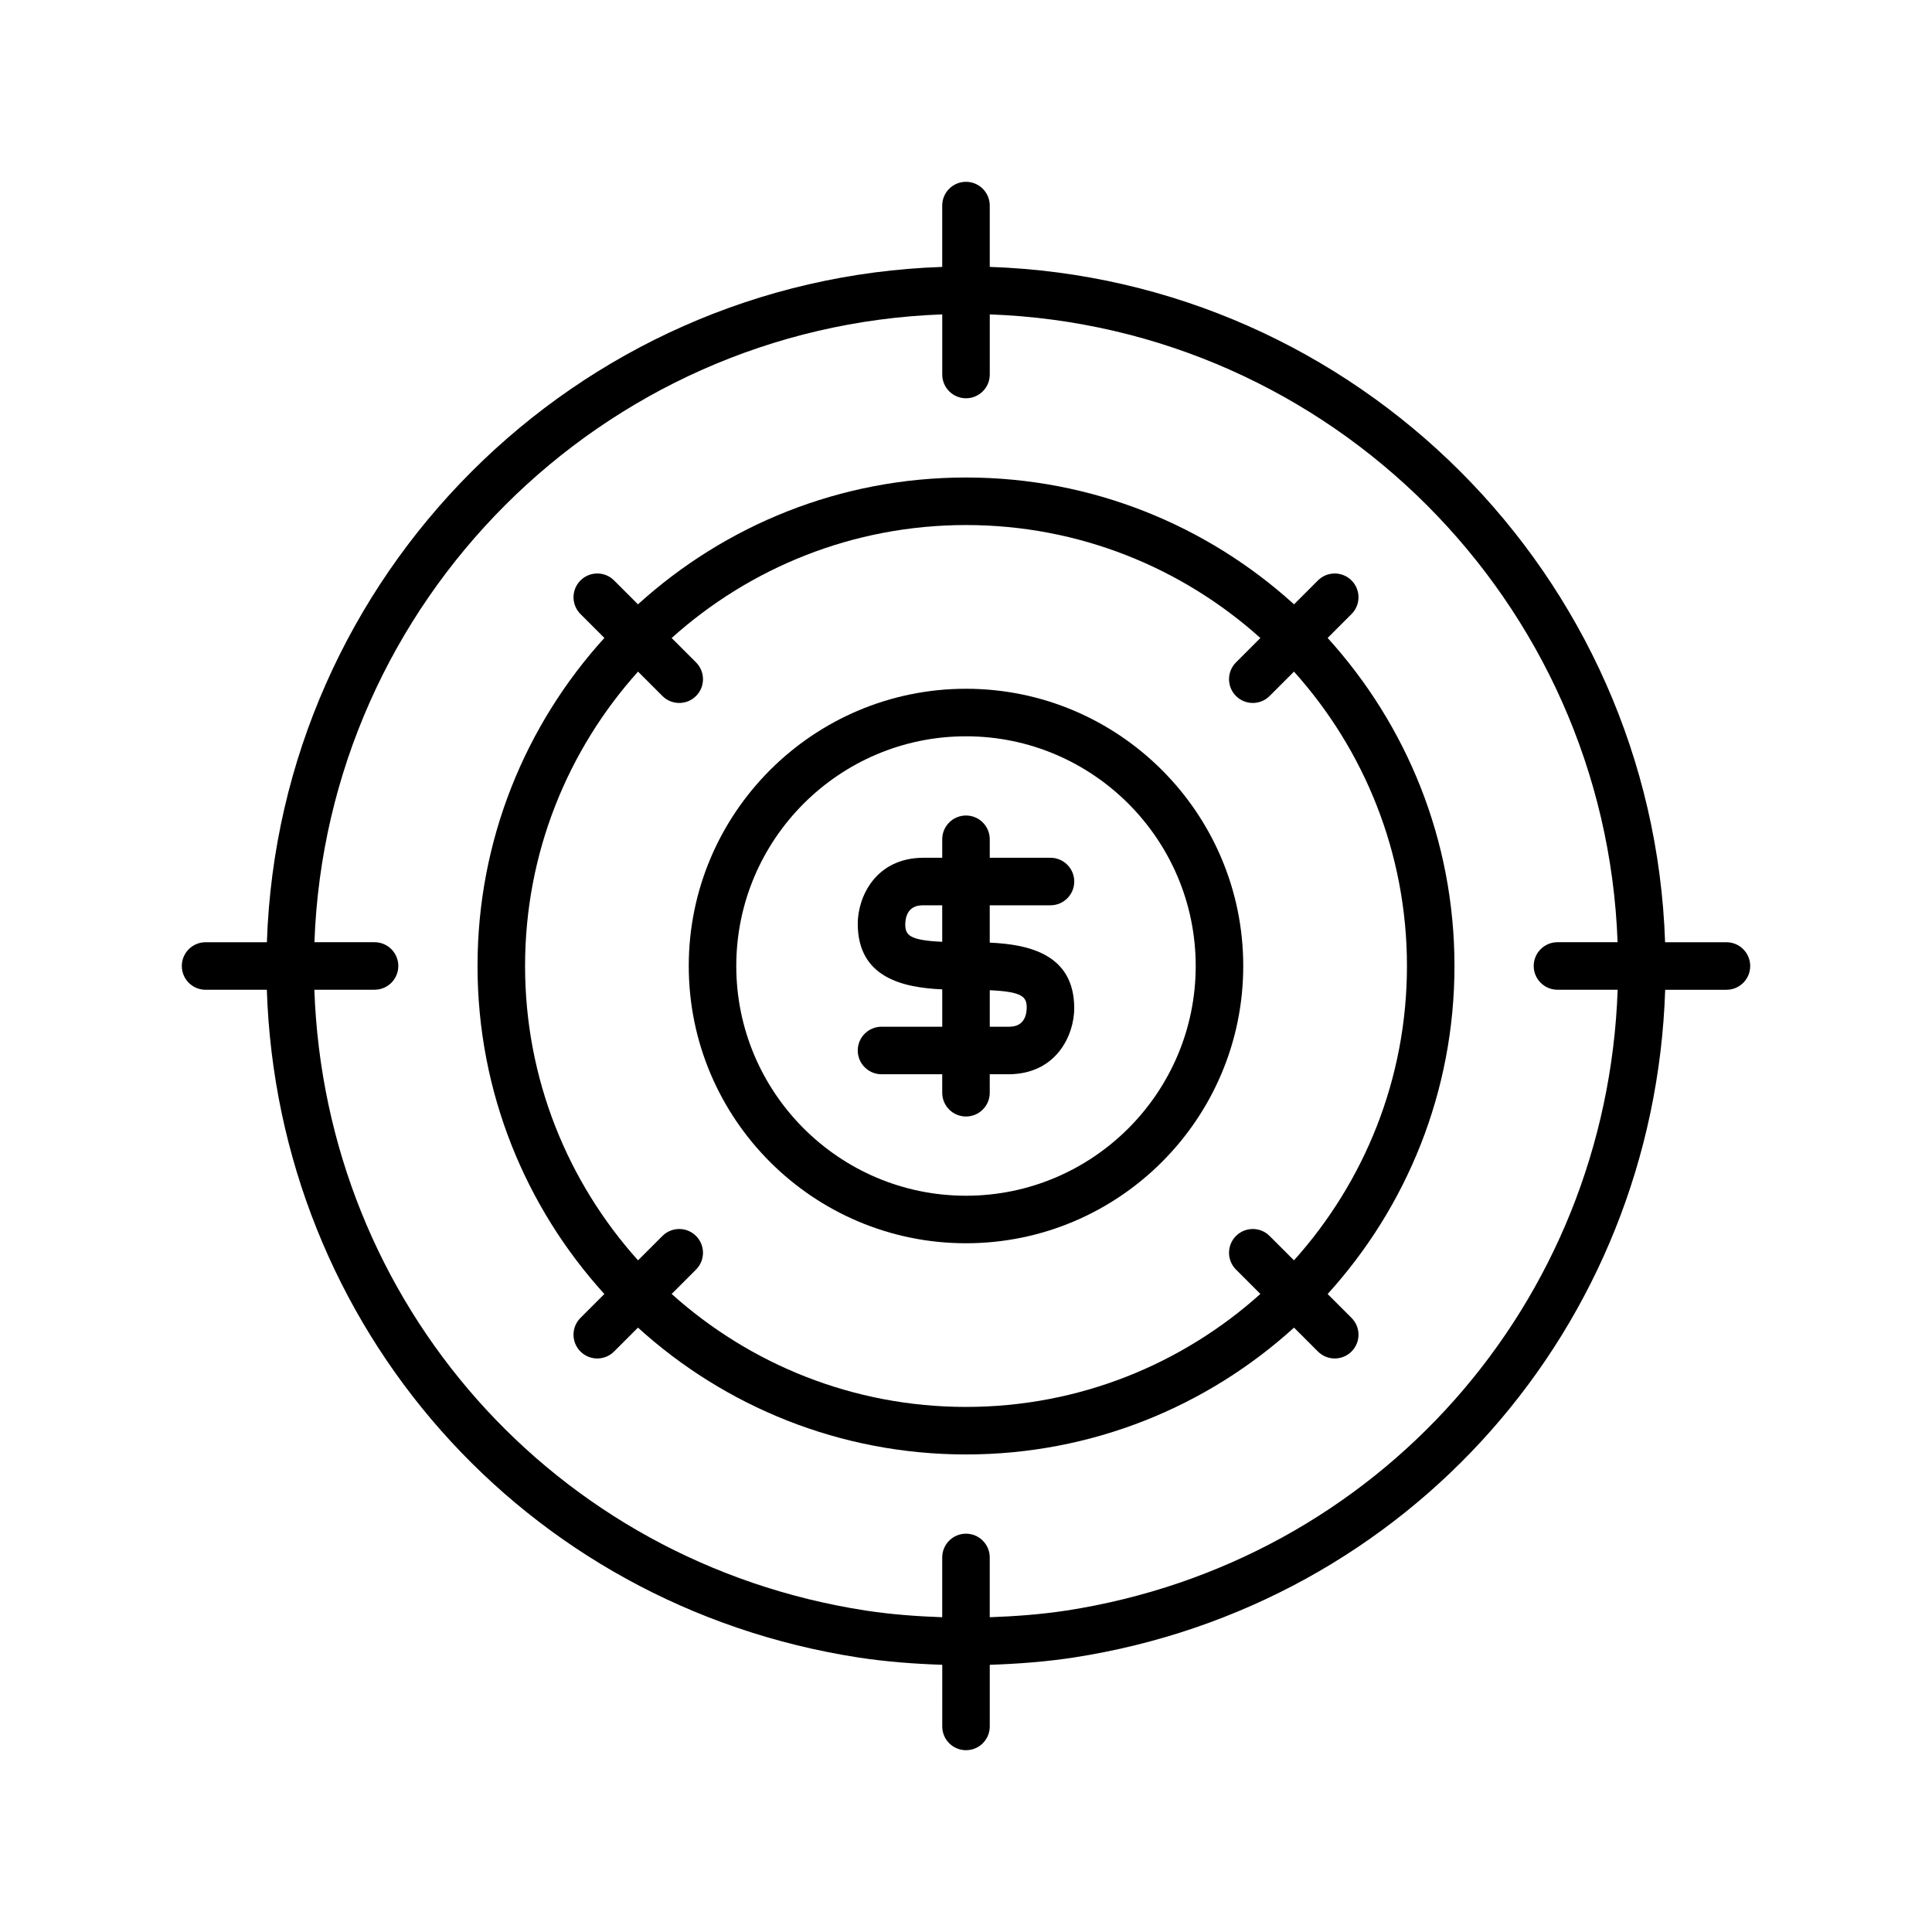
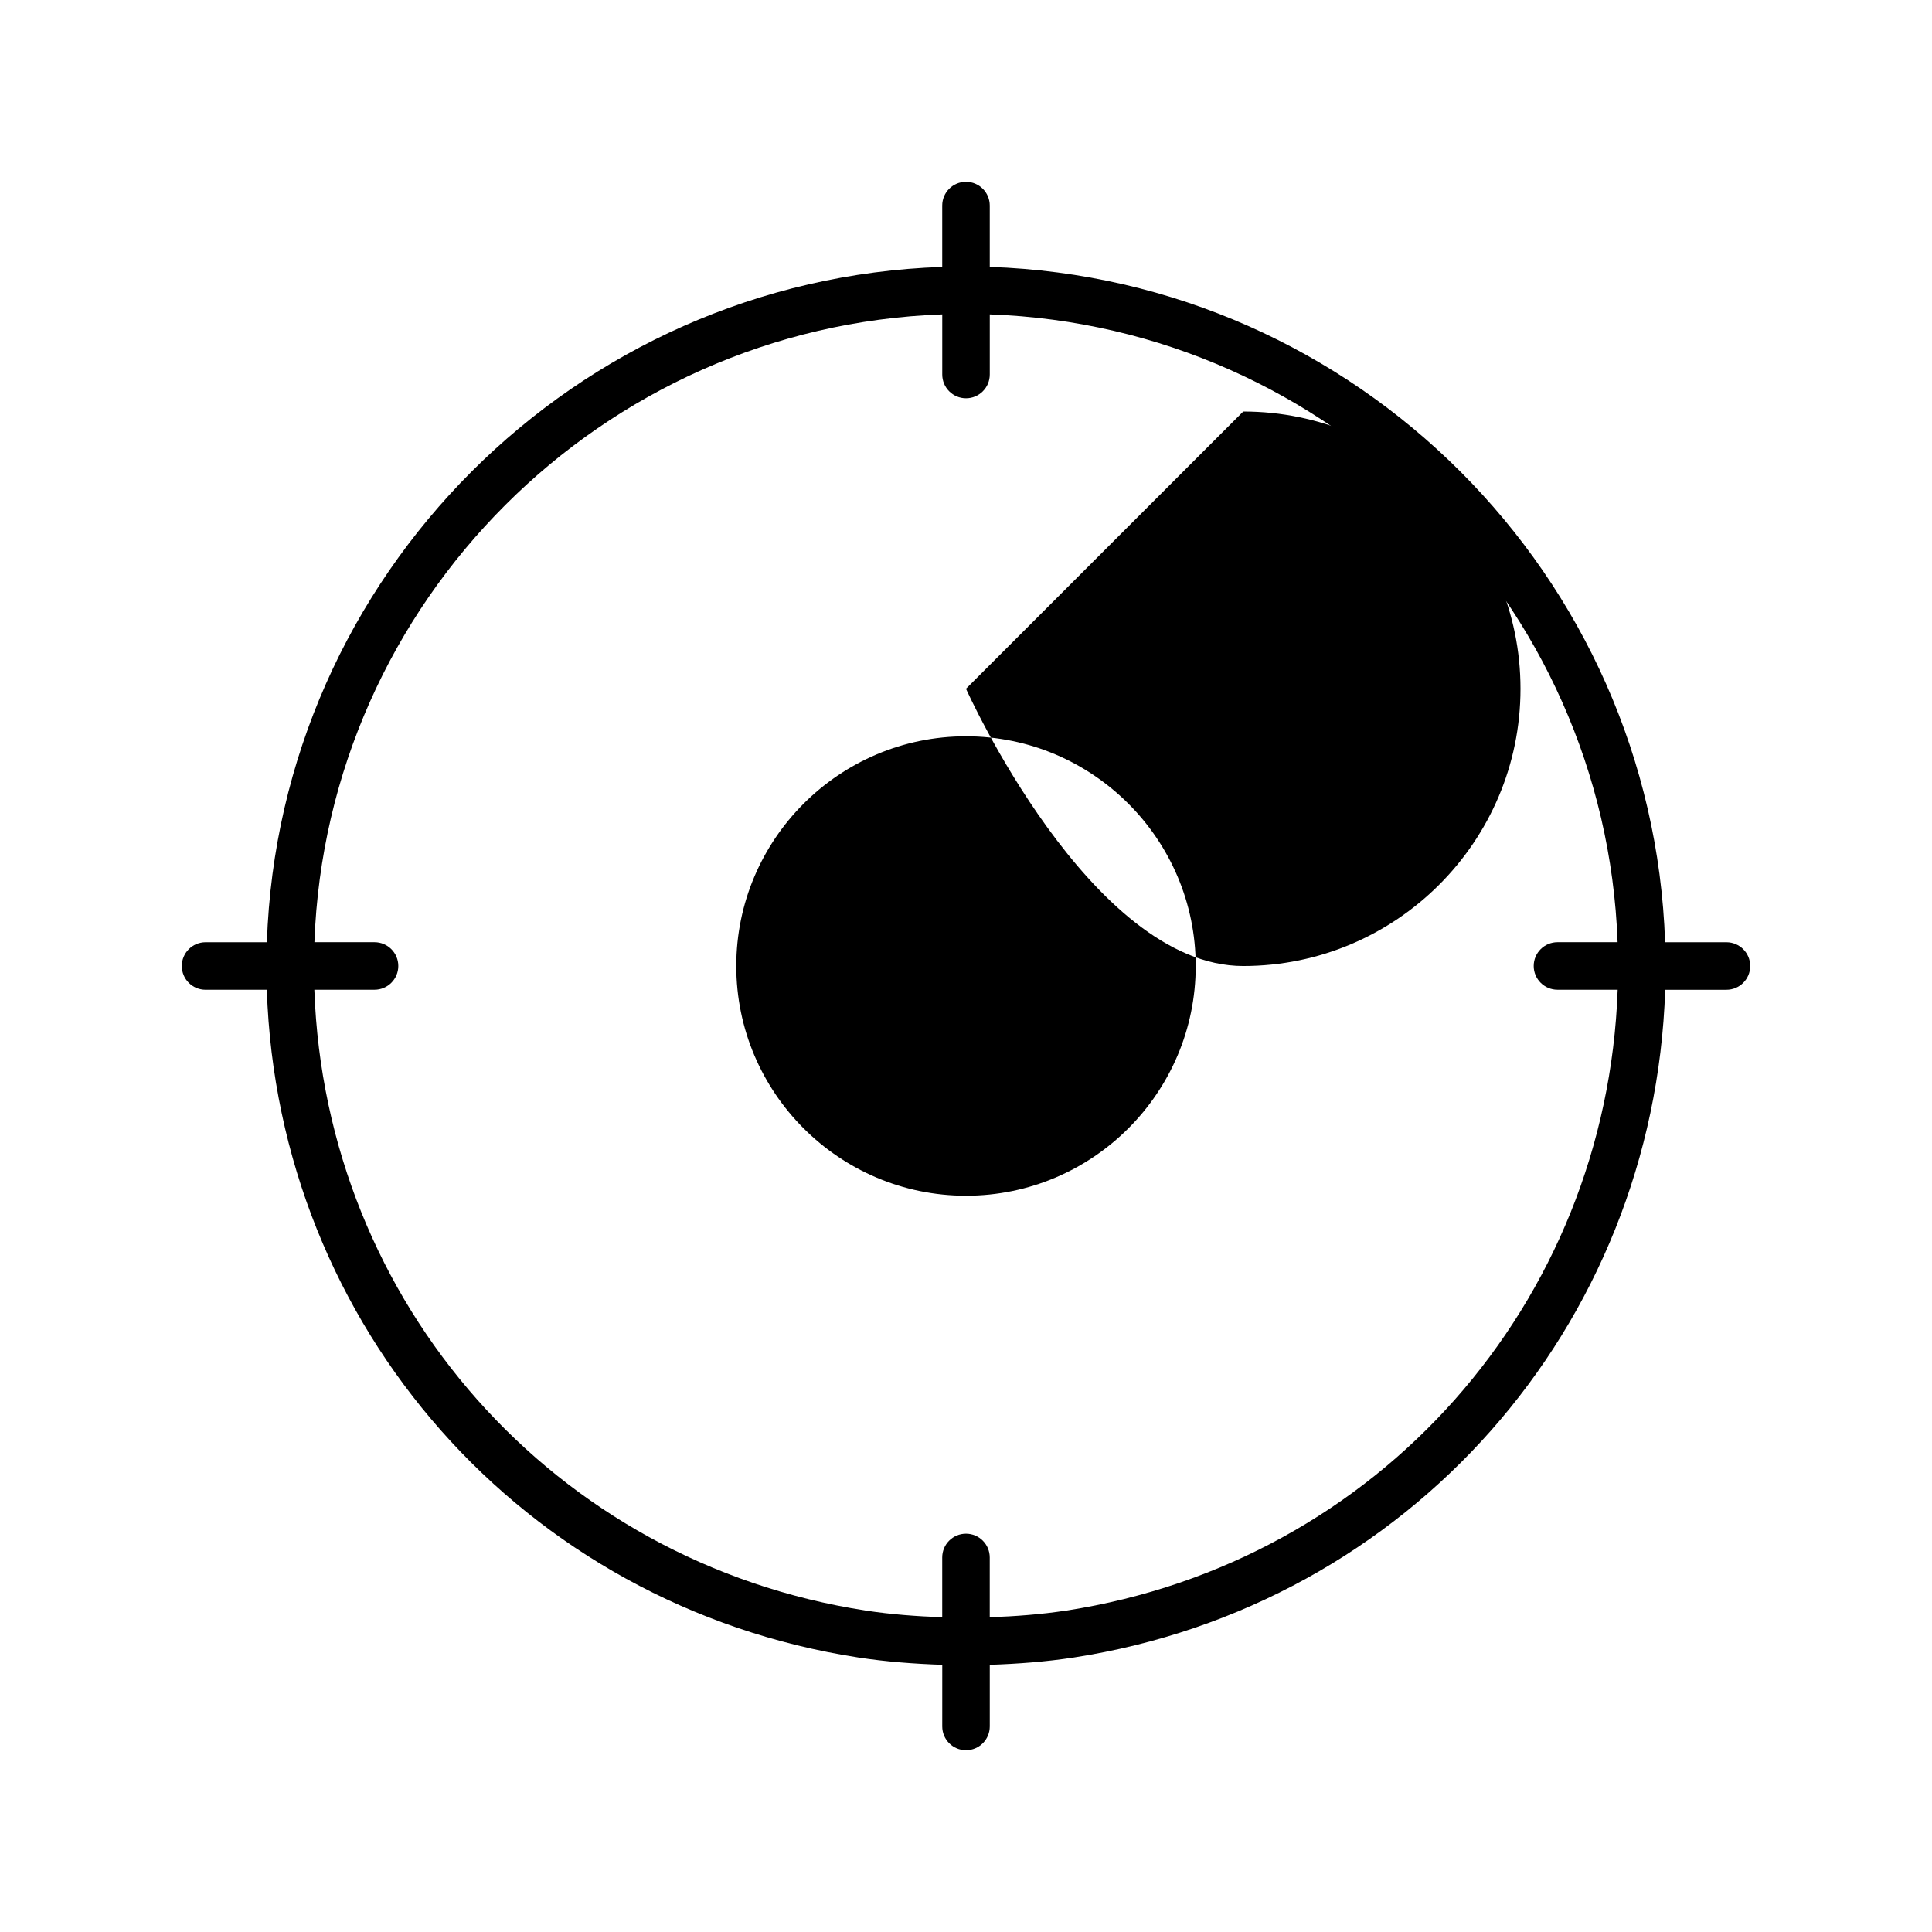
<svg xmlns="http://www.w3.org/2000/svg" fill="#000000" width="800px" height="800px" version="1.1" viewBox="144 144 512 512">
  <g>
-     <path d="m400 326.53c-40.516 0-73.473 32.961-73.473 73.473s32.957 73.473 73.473 73.473c40.512 0 73.473-32.961 73.473-73.473 0-40.516-32.961-73.473-73.473-73.473zm0 134.35c-33.57 0-60.879-27.309-60.879-60.879 0-33.566 27.309-60.875 60.879-60.875 33.566 0 60.875 27.309 60.875 60.879 0 33.566-27.309 60.875-60.875 60.875z" />
-     <path d="m422.39 383.91c3.477 0 6.297-2.82 6.297-6.297s-2.82-6.297-6.297-6.297l-16.094-0.004v-4.898c0-3.477-2.82-6.297-6.297-6.297s-6.297 2.82-6.297 6.297v4.898h-4.898c-12.832 0-17.492 10.461-17.492 17.492 0 14.371 12.113 16.93 22.391 17.391v9.898h-16.094c-3.477 0-6.297 2.82-6.297 6.297 0 3.477 2.82 6.297 6.297 6.297l16.09 0.004v4.898c0 3.477 2.82 6.297 6.297 6.297 3.477 0 6.297-2.82 6.297-6.297v-4.898h4.898c12.832 0 17.492-10.461 17.492-17.492 0-14.371-12.113-16.93-22.391-17.391v-9.898zm-6.297 27.203c-0.145 4.984-3.723 4.984-4.898 4.984h-4.898v-9.676c8.805 0.391 9.797 1.801 9.797 4.691zm-22.395-17.527c-8.805-0.395-9.797-1.805-9.797-4.691 0.145-4.984 3.723-4.984 4.898-4.984h4.898z" />
+     <path d="m400 326.53s32.957 73.473 73.473 73.473c40.512 0 73.473-32.961 73.473-73.473 0-40.516-32.961-73.473-73.473-73.473zm0 134.35c-33.57 0-60.879-27.309-60.879-60.879 0-33.566 27.309-60.875 60.879-60.875 33.566 0 60.875 27.309 60.875 60.879 0 33.566-27.309 60.875-60.875 60.875z" />
    <path d="m601.52 393.7h-16.254c-3.269-97.242-81.73-175.7-178.97-178.97v-16.25c0-3.477-2.82-6.297-6.297-6.297-3.481-0.004-6.301 2.816-6.301 6.297v16.254c-97.242 3.266-175.7 81.727-178.97 178.97h-16.25c-3.477 0-6.297 2.82-6.297 6.297 0 3.477 2.82 6.297 6.297 6.297h16.234c2.934 89.316 67.934 163.22 156.78 176.96 7.32 1.121 14.77 1.68 22.215 1.93l-0.004 16.336c0 3.477 2.82 6.297 6.297 6.297 3.477 0 6.297-2.82 6.297-6.297v-16.332c7.449-0.25 14.898-0.809 22.223-1.93 88.84-13.742 153.84-87.648 156.77-176.96h16.234c3.477 0 6.297-2.82 6.297-6.297 0-3.481-2.82-6.301-6.297-6.301zm-174.92 177.11c-6.691 1.023-13.492 1.531-20.309 1.773v-15.844c0-3.477-2.82-6.297-6.297-6.297-3.477 0-6.297 2.82-6.297 6.297v15.844c-6.816-0.242-13.613-0.75-20.301-1.773-82.648-12.785-143.17-81.457-146.09-164.52h15.953c3.477 0 6.297-2.82 6.297-6.297s-2.82-6.297-6.297-6.297h-15.934c3.254-90.297 76.082-163.12 166.38-166.38v15.934c0 3.477 2.82 6.297 6.297 6.297 3.477 0 6.297-2.82 6.297-6.297v-15.934c90.301 3.254 163.12 76.082 166.38 166.38h-15.934c-3.477 0-6.297 2.82-6.297 6.297 0 3.477 2.82 6.297 6.297 6.297l15.953 0.004c-2.926 83.059-63.441 151.73-146.09 164.52z" />
-     <path d="m502.17 306.73c2.461-2.461 2.461-6.445 0-8.906-2.461-2.461-6.445-2.461-8.906 0l-6.332 6.332c-22.992-20.875-53.504-33.613-86.93-33.613-33.43 0-63.938 12.738-86.93 33.613l-6.332-6.332c-2.461-2.461-6.445-2.461-8.906 0-2.461 2.461-2.461 6.445 0 8.906l6.332 6.332c-20.879 22.992-33.617 53.504-33.617 86.934s12.738 63.938 33.613 86.93l-6.332 6.332c-2.461 2.461-2.461 6.445 0 8.906 1.23 1.23 2.84 1.844 4.453 1.844 1.609 0 3.223-0.613 4.453-1.844l6.332-6.332c22.992 20.875 53.504 33.613 86.934 33.613s63.938-12.738 86.93-33.613l6.332 6.332c1.23 1.23 2.84 1.844 4.453 1.844 1.609 0 3.223-0.613 4.453-1.844 2.461-2.461 2.461-6.445 0-8.906l-6.332-6.332c20.875-22.992 33.613-53.504 33.613-86.93 0-33.43-12.738-63.938-33.613-86.93zm14.688 93.266c0 29.957-11.34 57.305-29.941 78.008l-6.461-6.461c-2.461-2.461-6.445-2.461-8.906 0s-2.461 6.445 0 8.906l6.461 6.461c-20.703 18.598-48.055 29.941-78.008 29.941-29.957 0-57.305-11.34-78.008-29.941l6.461-6.461c2.461-2.461 2.461-6.445 0-8.906s-6.445-2.461-8.906 0l-6.461 6.461c-18.602-20.703-29.941-48.055-29.941-78.008 0-29.957 11.34-57.305 29.941-78.008l6.461 6.461c1.23 1.23 2.84 1.844 4.453 1.844 1.609 0 3.223-0.613 4.453-1.844 2.461-2.461 2.461-6.445 0-8.906l-6.461-6.461c20.699-18.602 48.051-29.941 78.008-29.941s57.305 11.34 78.008 29.941l-6.461 6.461c-2.461 2.461-2.461 6.445 0 8.906 1.23 1.23 2.84 1.844 4.453 1.844 1.609 0 3.223-0.613 4.453-1.844l6.461-6.461c18.598 20.699 29.941 48.051 29.941 78.008z" />
  </g>
</svg>